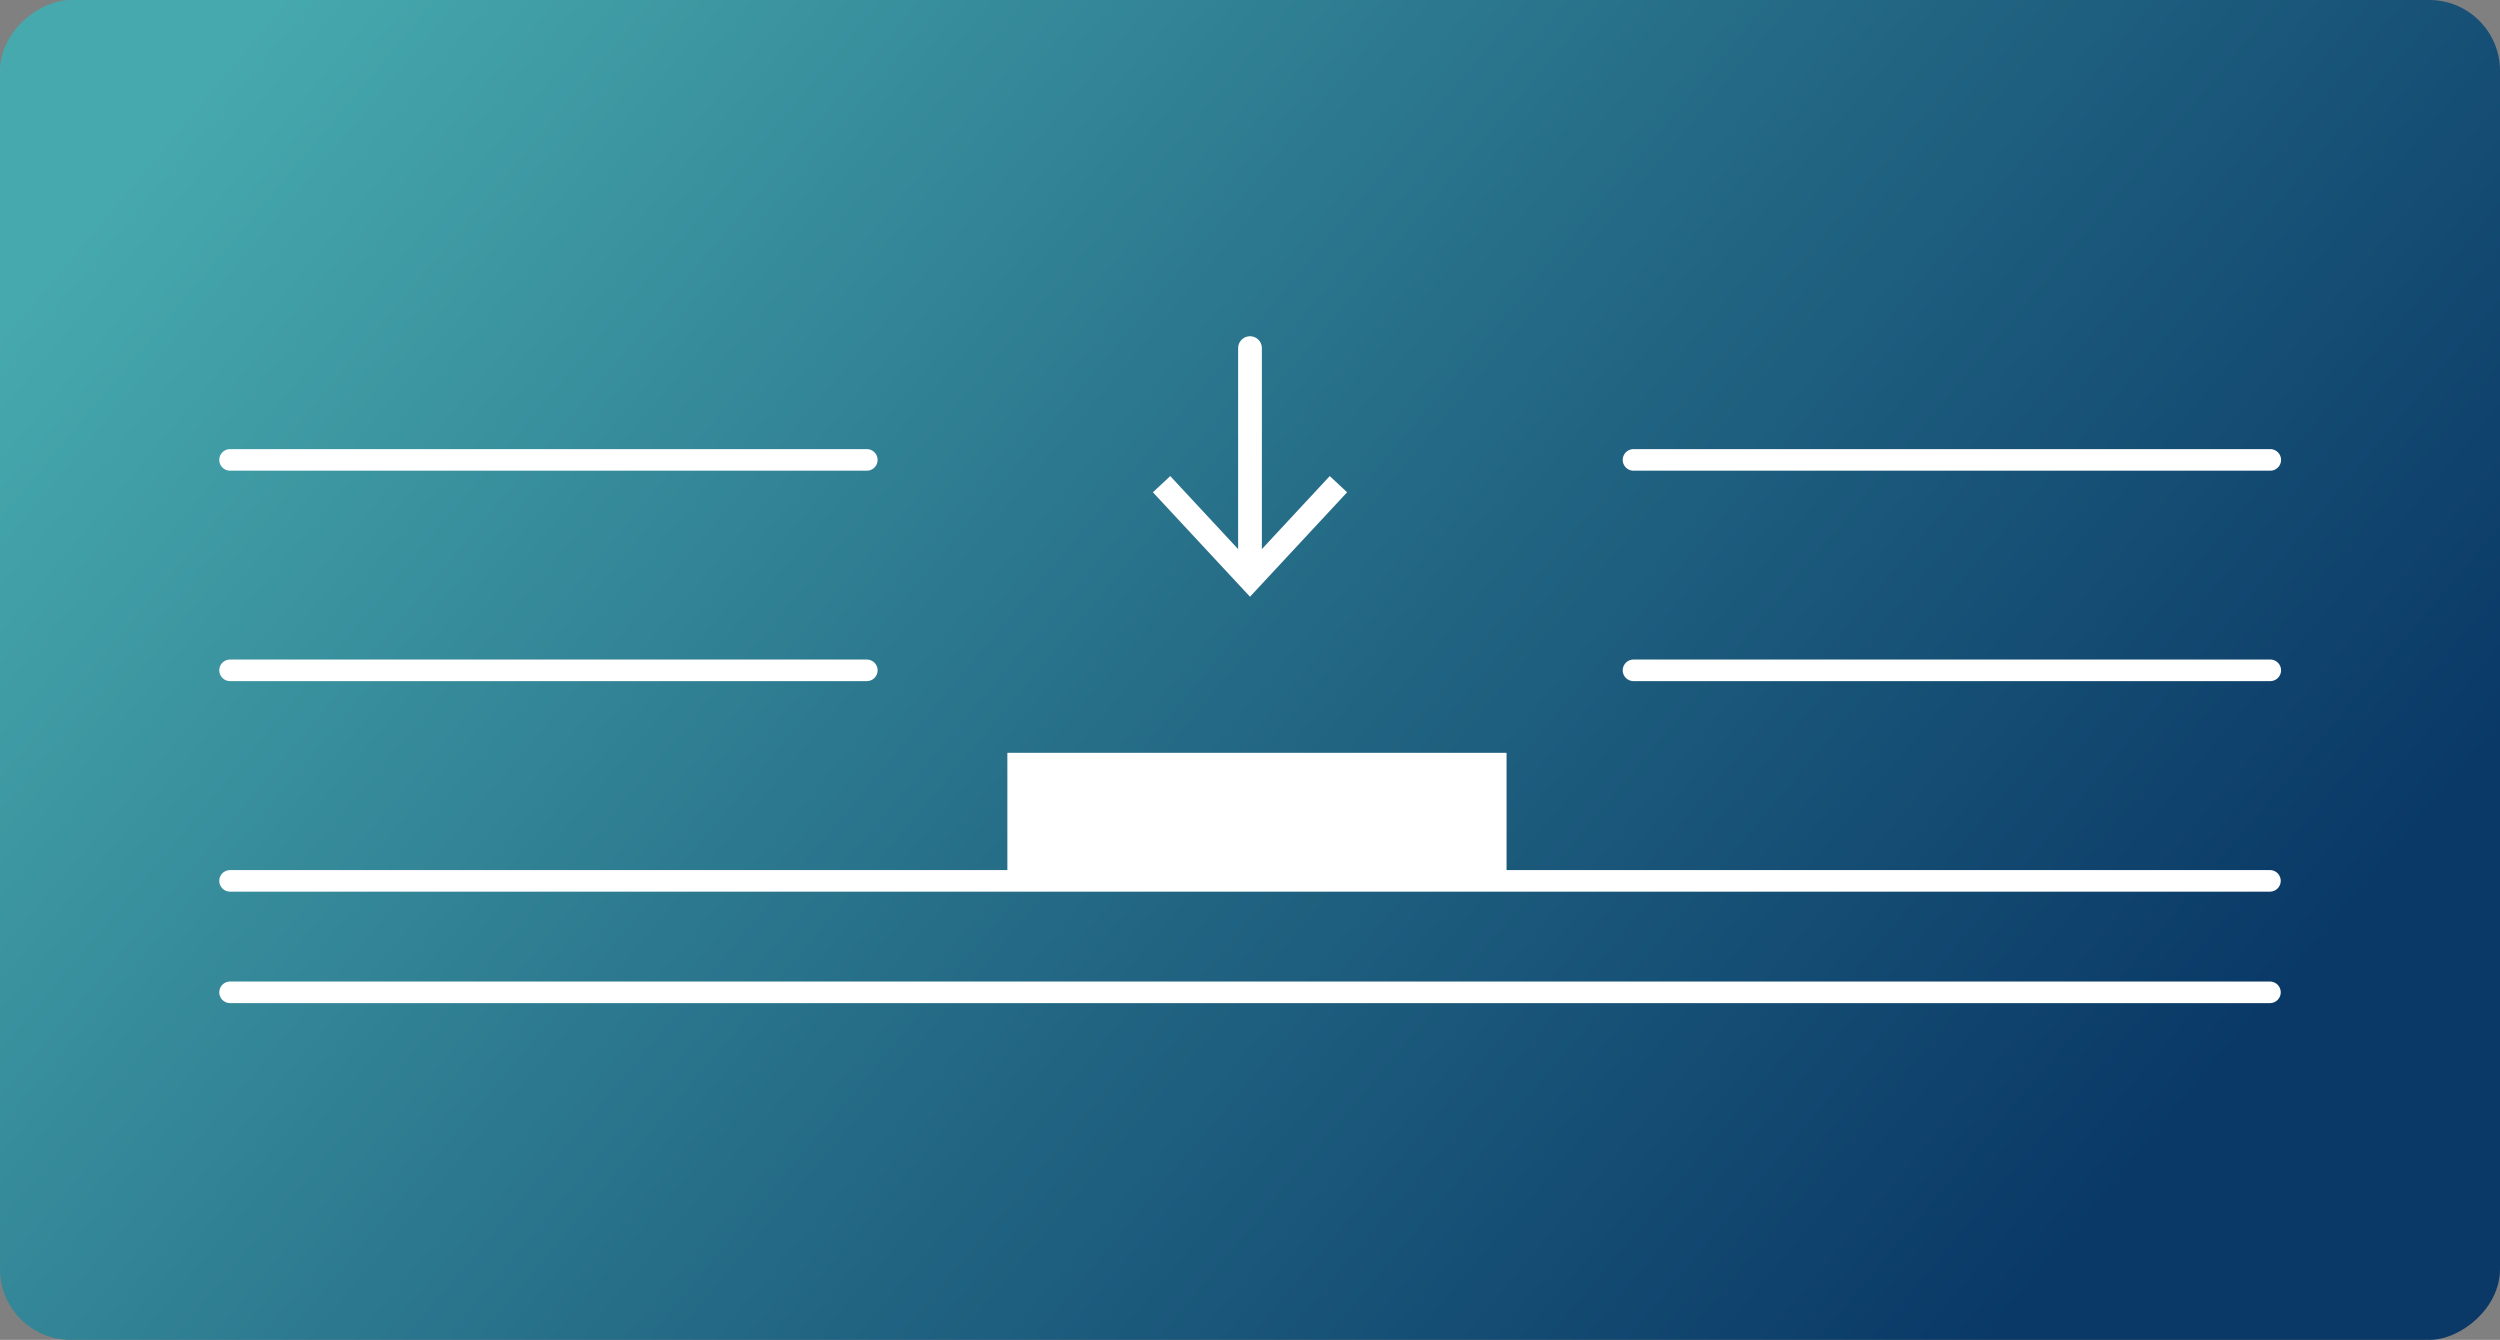
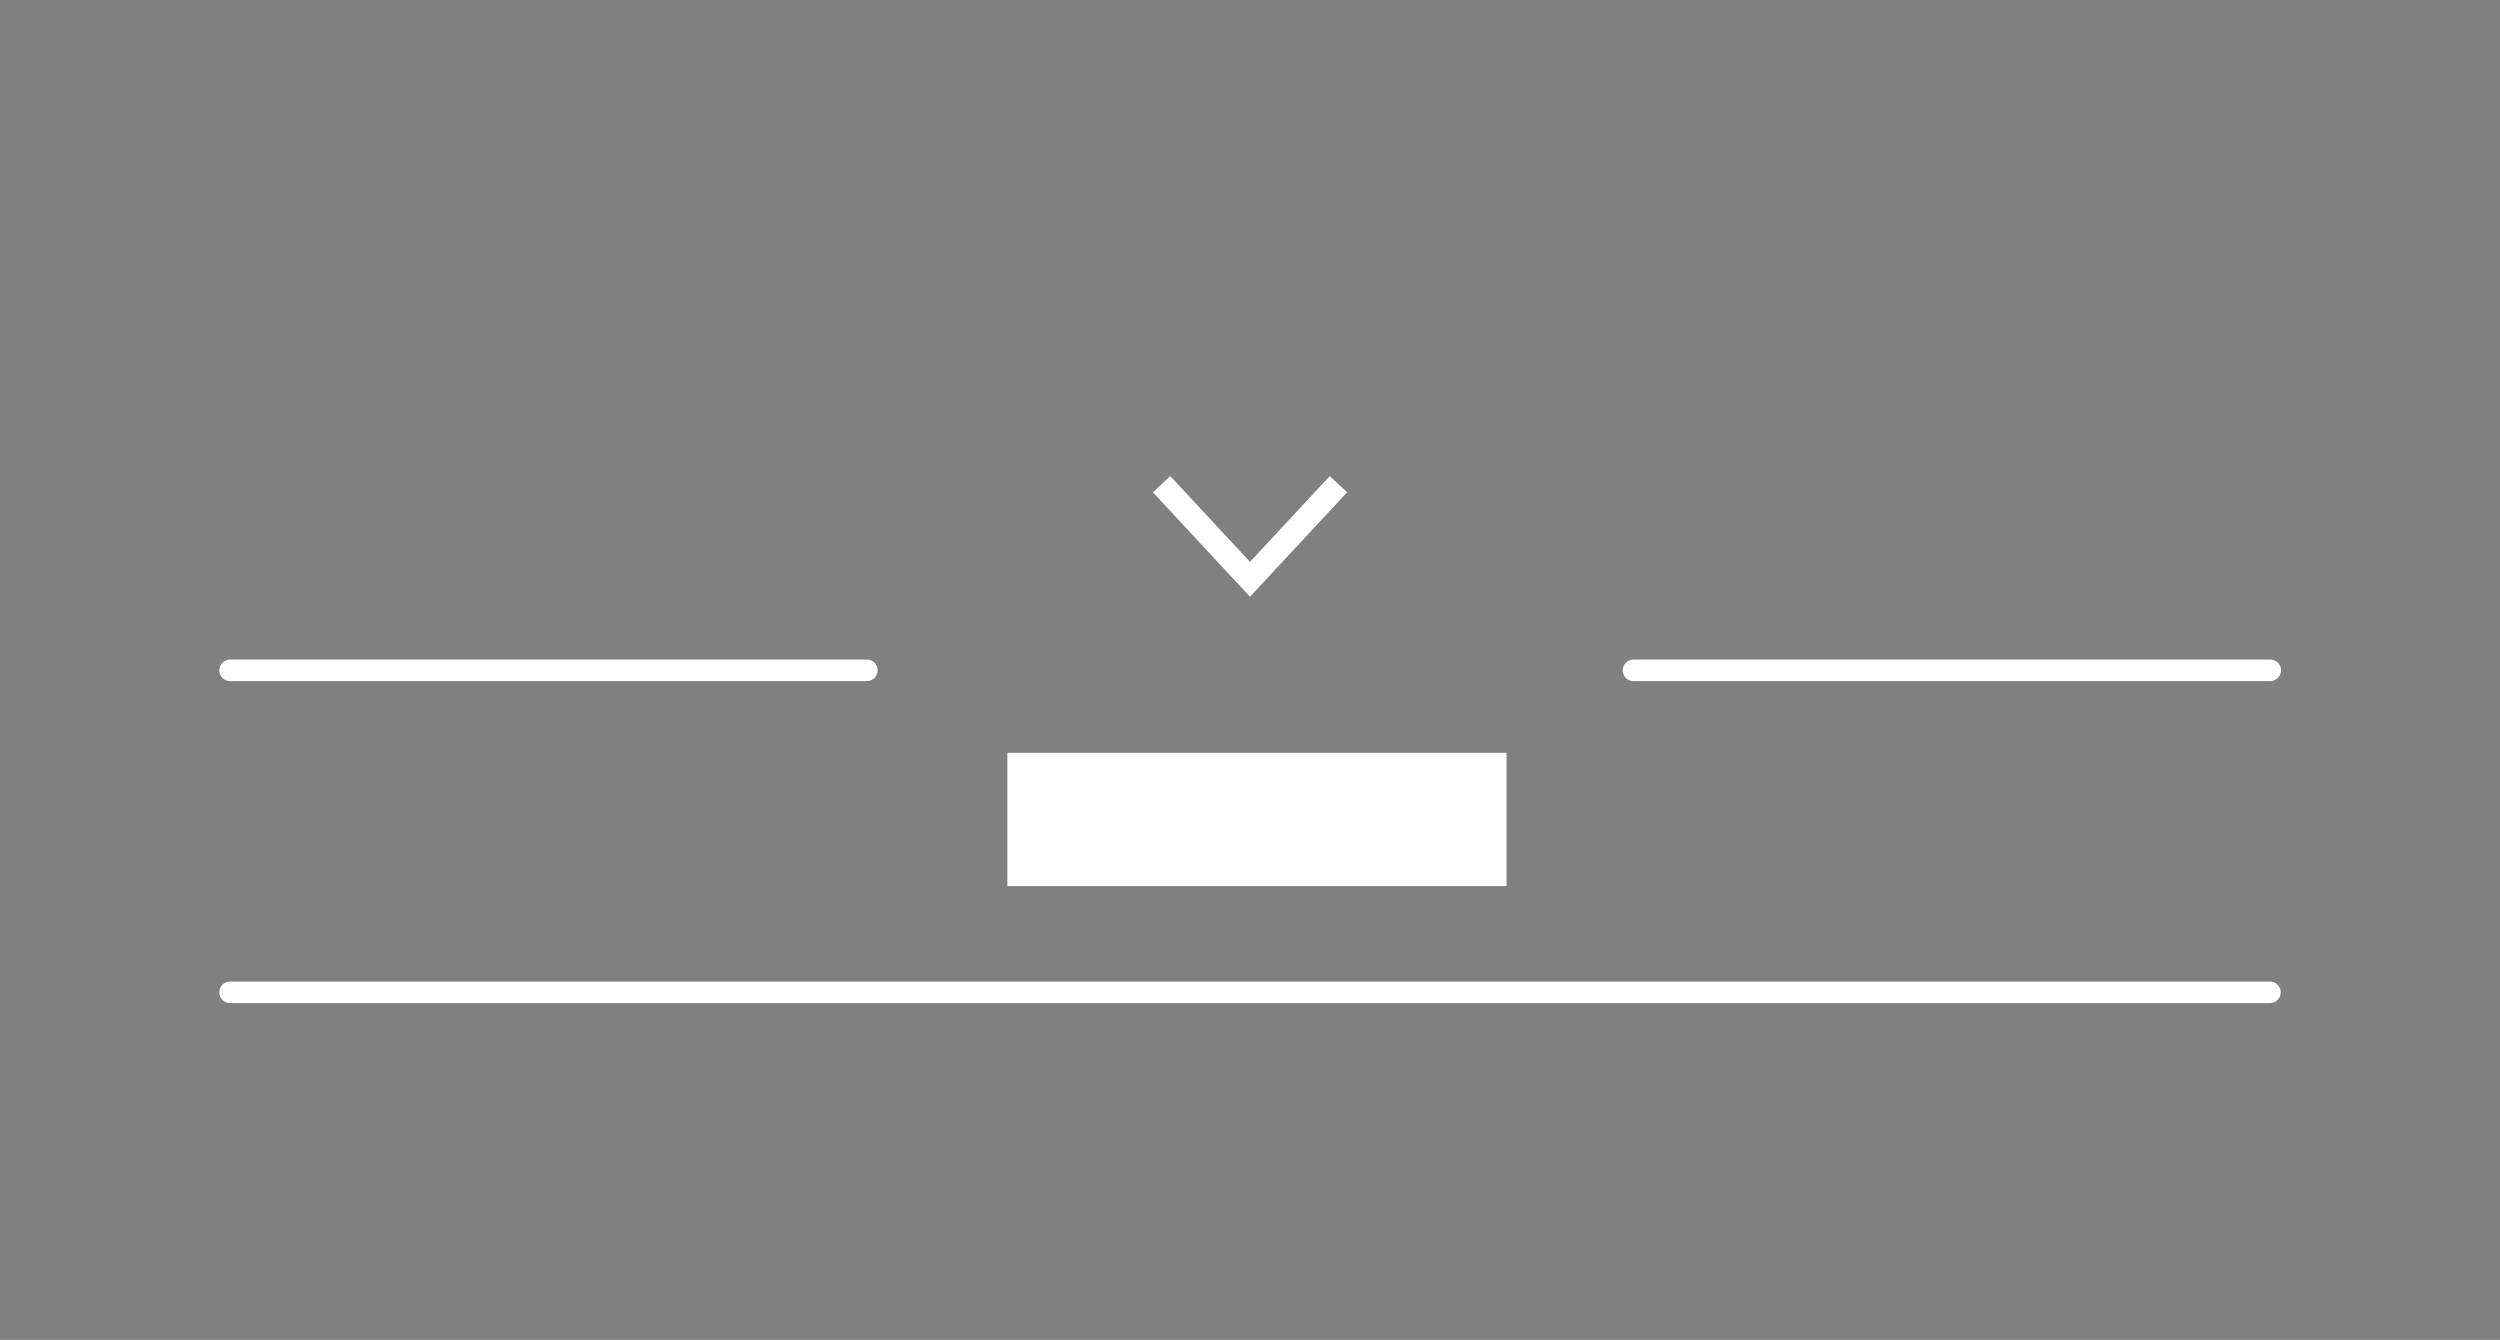
<svg xmlns="http://www.w3.org/2000/svg" viewBox="0 0 231.68 124.17">
  <rect x="0" y="0" width="231.68" height="124.17" fill="#808080" stroke="none" />
  <defs>
    <style>.f,.g{fill:#fff;}.g{stroke-width:.97px;}.g,.h,.i{stroke:#fff;stroke-miterlimit:10;}.j{fill:url(#d);}.h{stroke-width:2.2px;}.h,.i{fill:none;stroke-linecap:round;}.i{stroke-width:2px;}</style>
    <linearGradient id="d" x1="32.37" y1="-7.95" x2="186.79" y2="121.62" gradientTransform="translate(177.92 -53.75) rotate(90)" gradientUnits="userSpaceOnUse">
      <stop offset="0" stop-color="#46a9ad" />
      <stop offset=".59" stop-color="#216482" />
      <stop offset="1" stop-color="#0a3967" />
    </linearGradient>
  </defs>
  <g id="a" />
  <g id="b">
    <g id="c">
-       <rect class="j" x="53.75" y="-53.75" width="124.17" height="231.68" rx="6.56" ry="6.56" transform="translate(53.75 177.92) rotate(-90)" />
-     </g>
+       </g>
    <g id="e">
-       <line class="i" x1="21.32" y1="81.63" x2="210.36" y2="81.63" />
      <line class="i" x1="21.32" y1="91.96" x2="210.36" y2="91.96" />
      <rect class="g" x="93.84" y="70.25" width="45.29" height="11.38" />
      <g>
-         <line class="h" x1="115.84" y1="52.91" x2="115.84" y2="32.26" />
        <polygon class="f" points="124.84 45.62 123.23 44.12 115.84 52.07 108.45 44.12 106.84 45.62 115.84 55.3 124.84 45.62" />
      </g>
-       <line class="i" x1="21.32" y1="42.62" x2="80.33" y2="42.62" />
      <line class="i" x1="21.32" y1="62.12" x2="80.33" y2="62.12" />
-       <line class="i" x1="151.38" y1="42.62" x2="210.39" y2="42.62" />
      <line class="i" x1="151.38" y1="62.12" x2="210.39" y2="62.12" />
    </g>
  </g>
</svg>